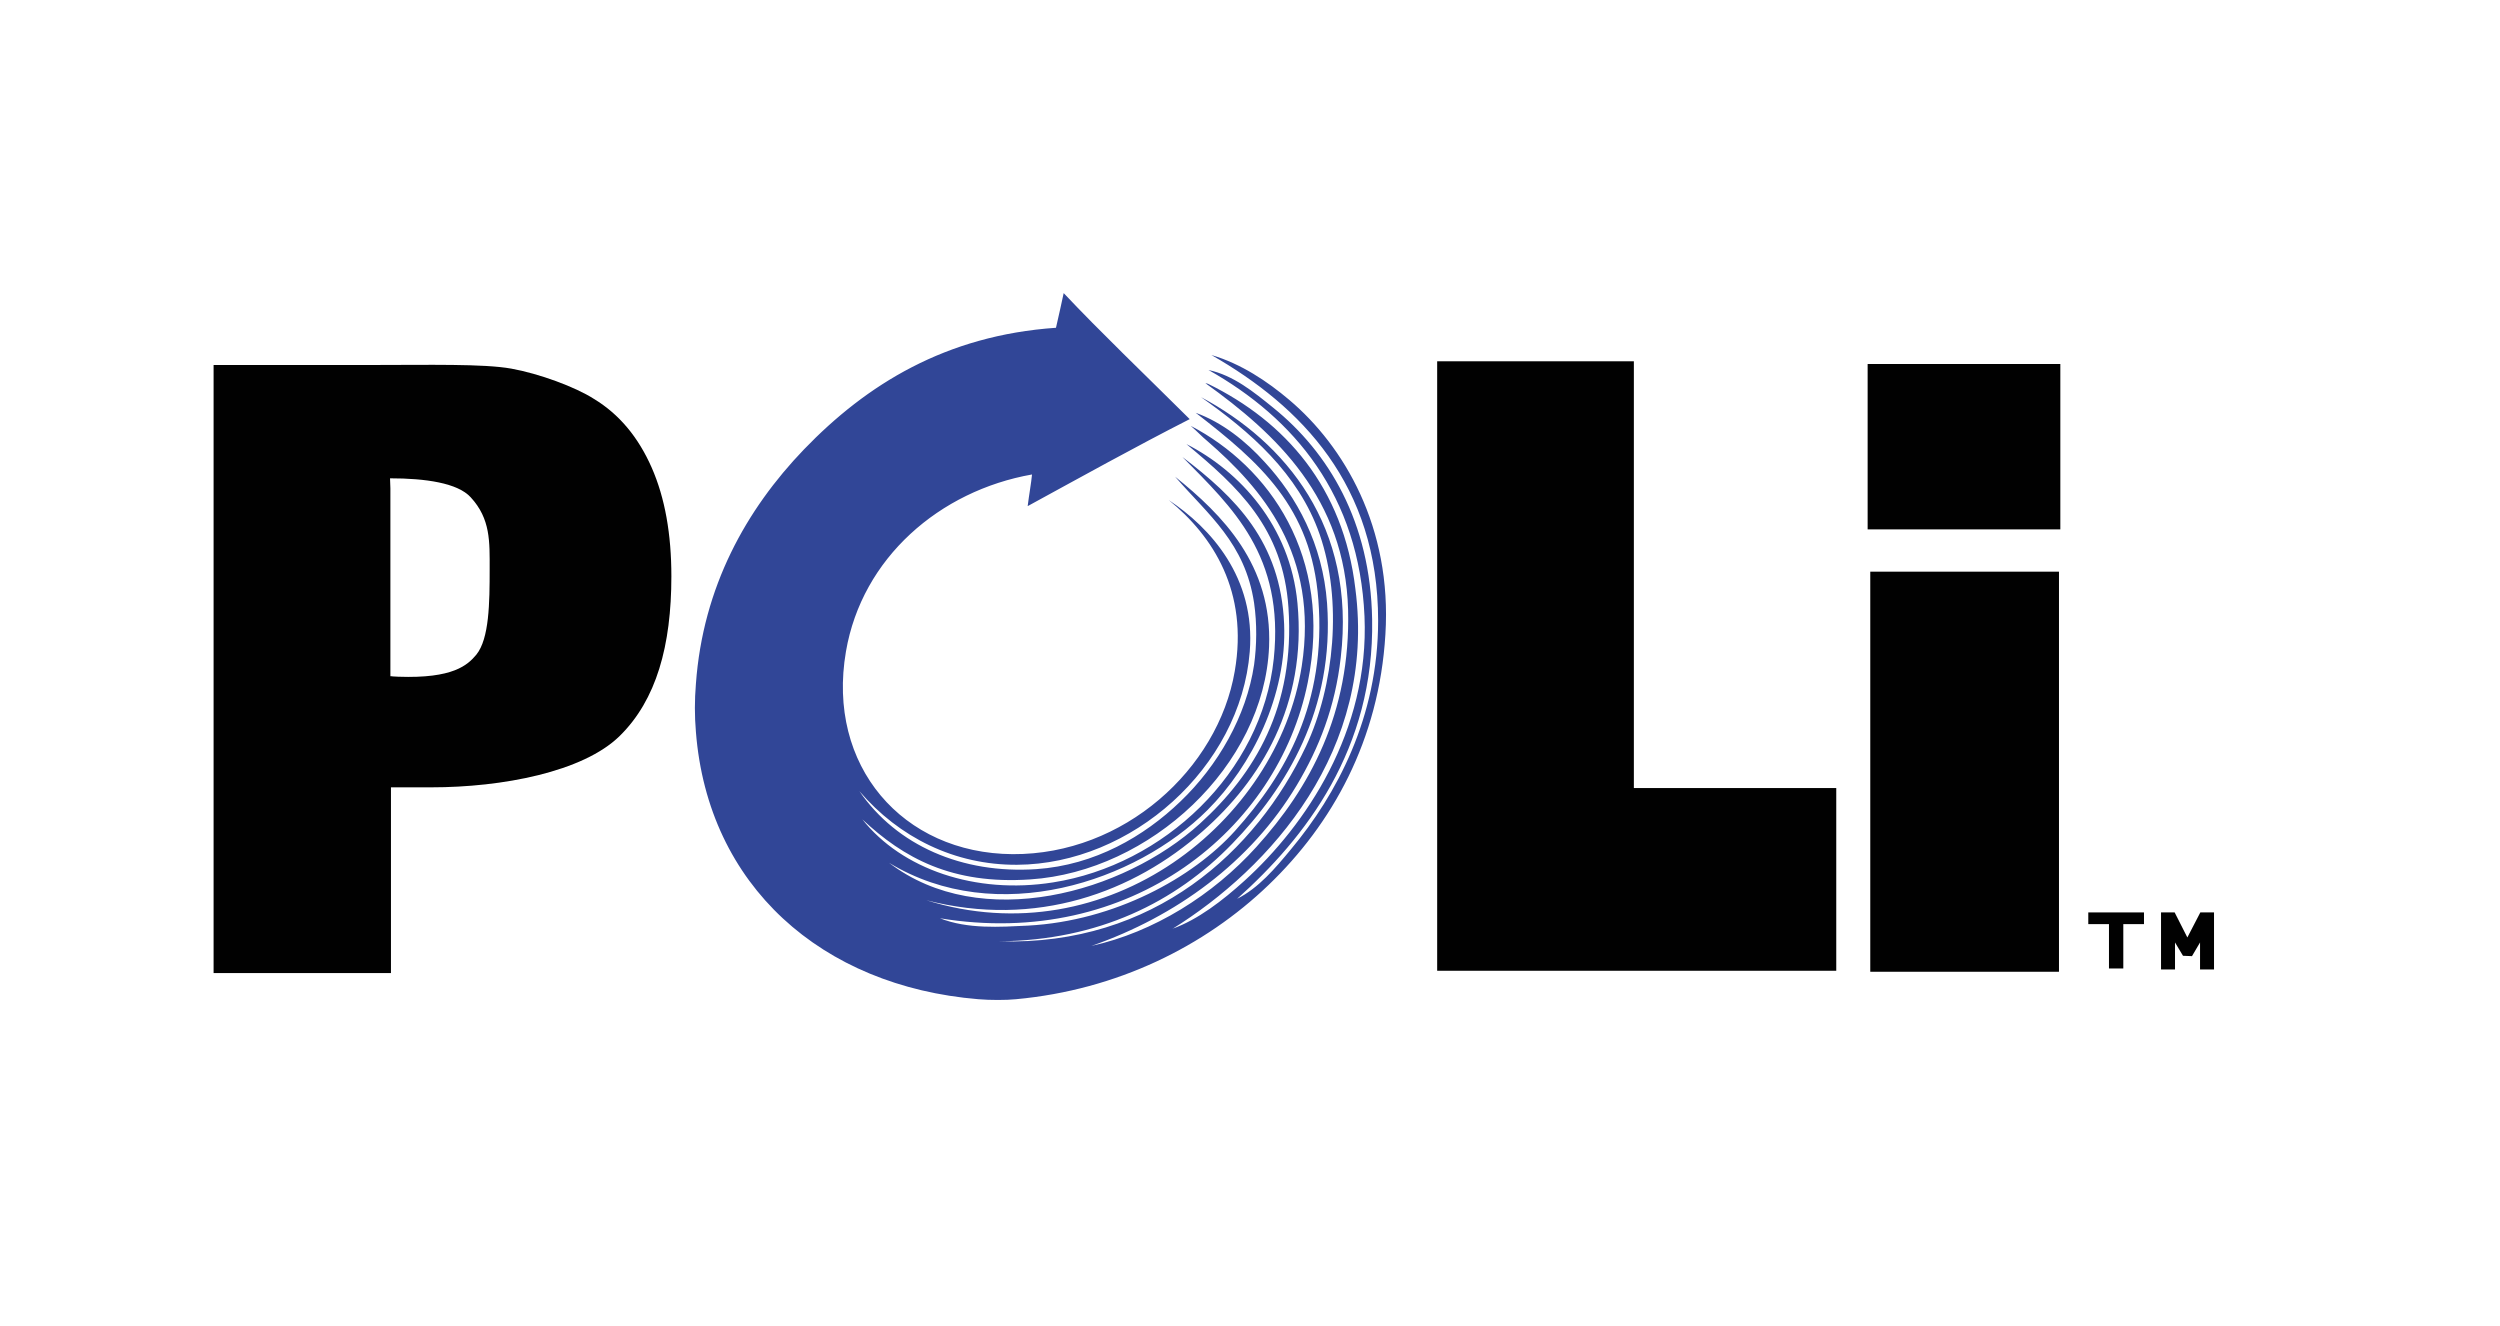
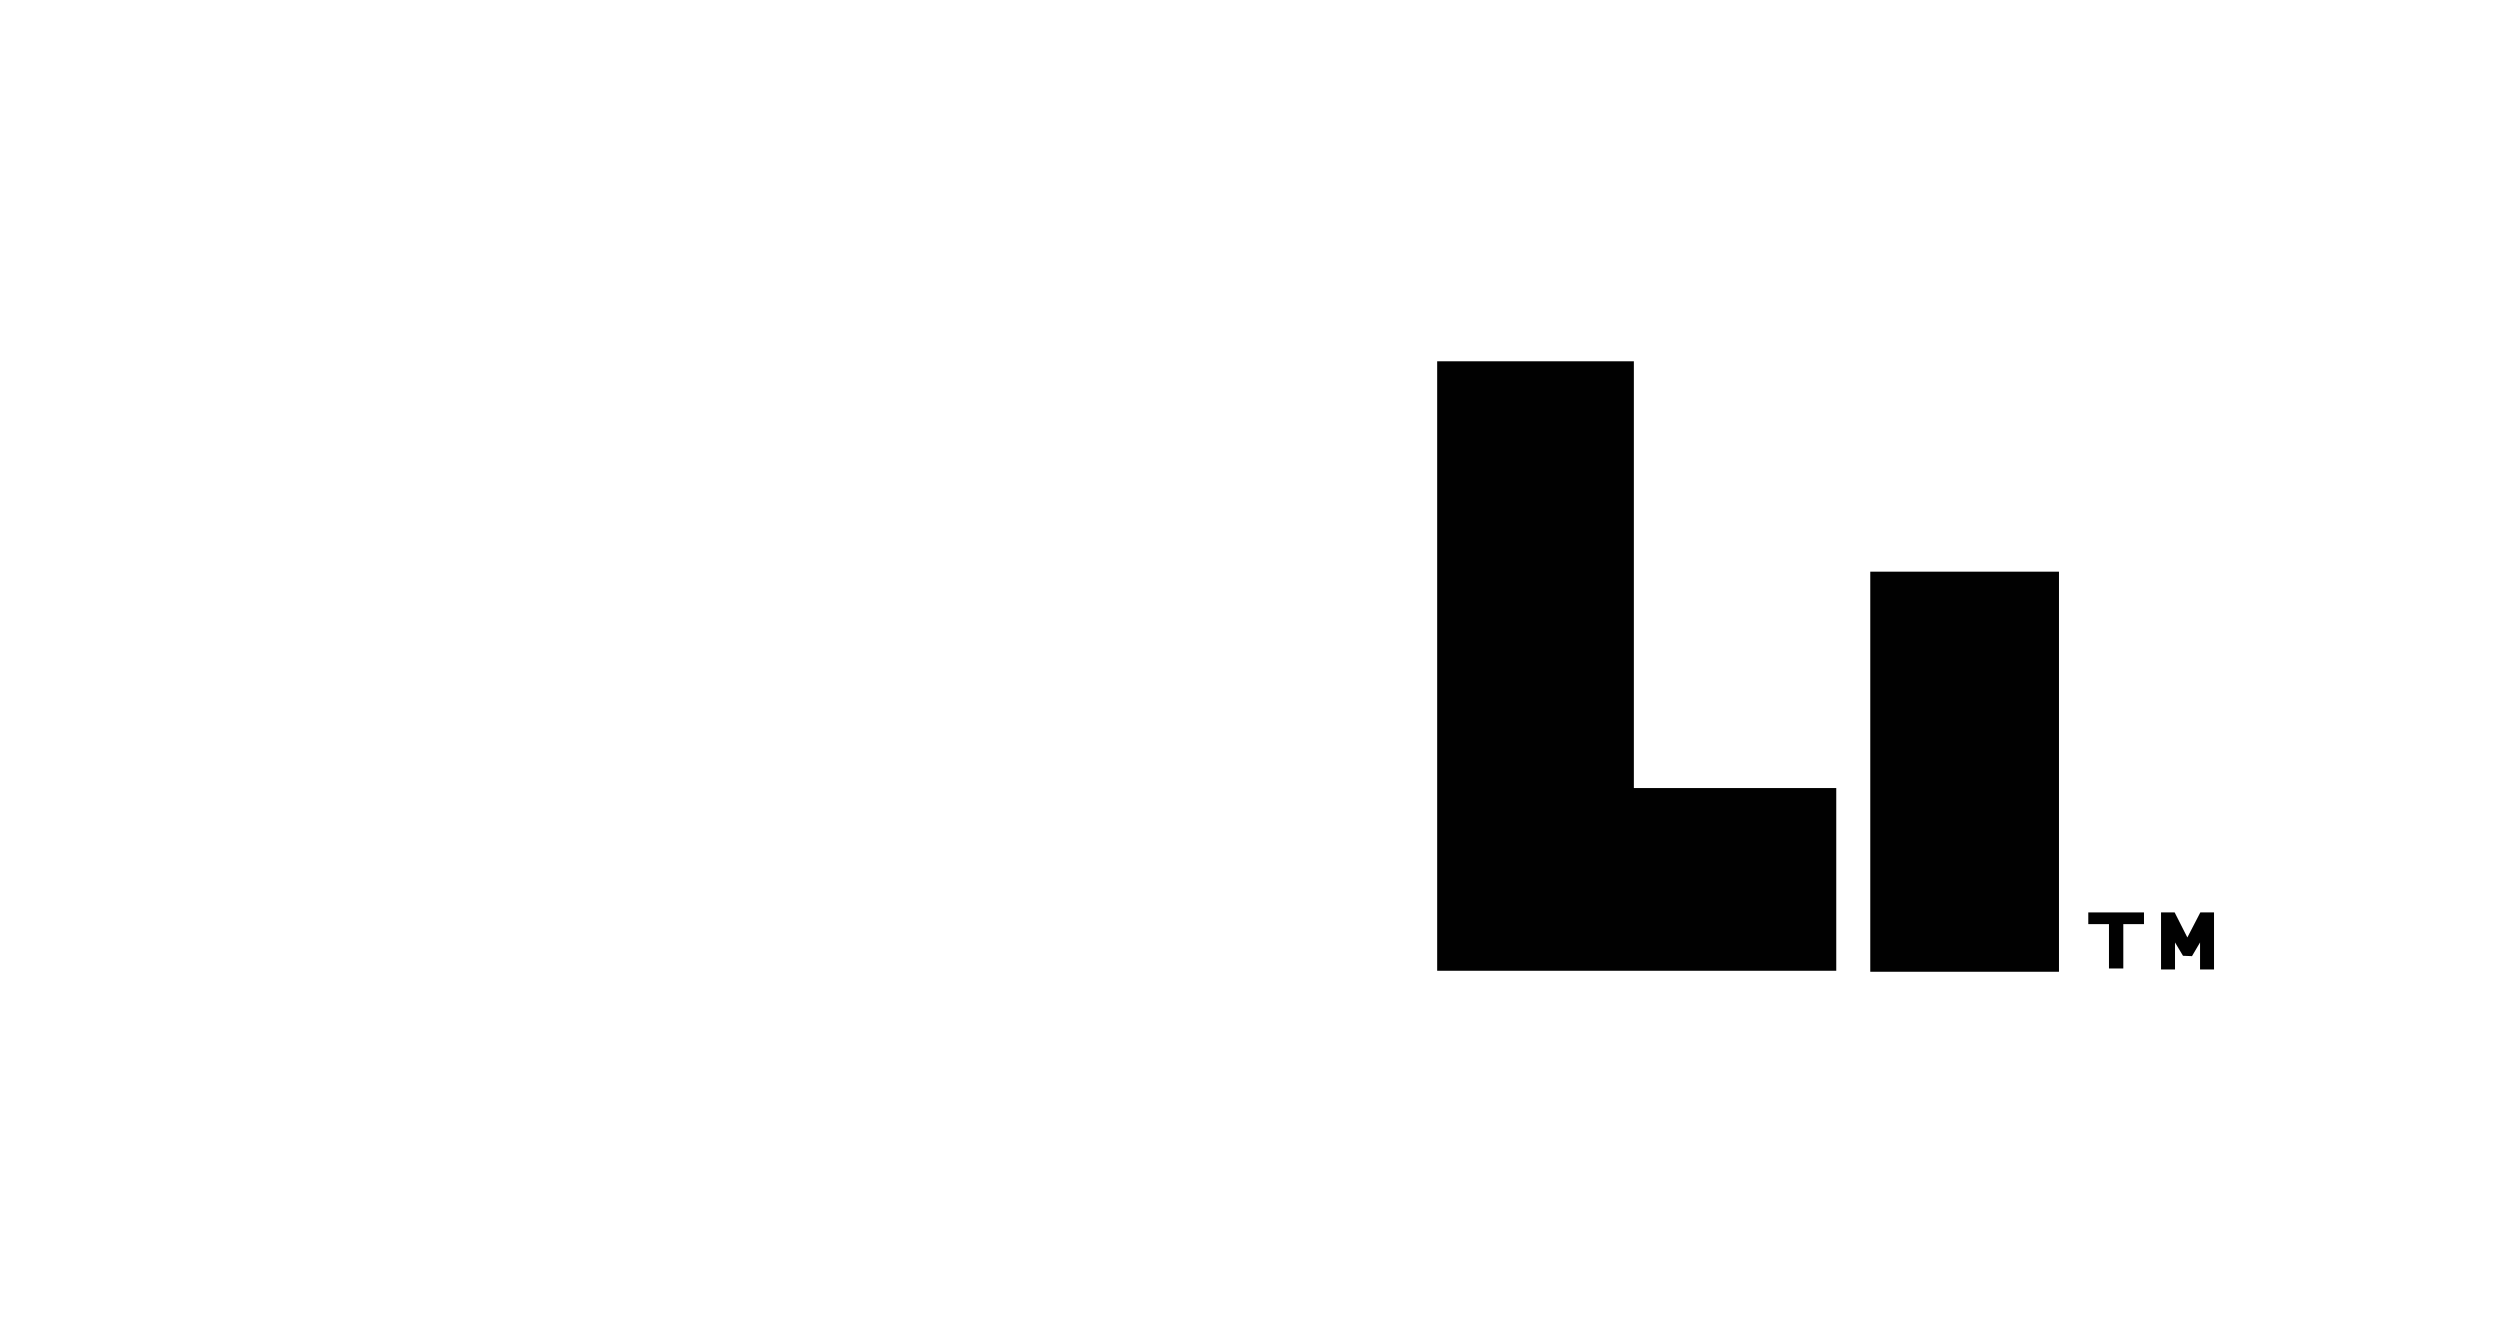
<svg xmlns="http://www.w3.org/2000/svg" id="Layer_1" viewBox="0 0 350.55 186">
  <defs>
    <style>.cls-1{fill:#010101;}.cls-2{fill:#314697;fill-rule:evenodd;}</style>
  </defs>
-   <path class="cls-1" d="M29.95,136.5V51.18h22.11c8.13,0,15.75-.19,19.64,.51s8.98,2.57,11.59,4.25c3.55,2.15,6.22,5.38,8.09,9.63,1.87,4.25,2.76,9.35,2.76,15.24,0,9.72-2.1,17.34-7.25,22.39-5.14,5.05-16.5,7.2-26.41,7.2h-5.66v26.04H29.95v.05Zm24.73-41.7c.33,.05,.37,.05,1.17,.09,7.71,.28,9.72-1.64,10.94-3.09,1.82-2.24,1.87-7.29,1.87-11.97,0-3.88,.14-7.06-2.66-10.1-1.82-2.01-6.36-2.66-11.31-2.66l.05,1.4v26.32h-.05Z" />
  <polygon class="cls-1" points="257.48 136.12 201.52 136.12 201.52 50.66 229.1 50.66 229.1 110.5 257.48 110.5 257.48 136.12" />
  <rect class="cls-1" x="262.25" y="80.16" width="26.46" height="56.1" />
-   <rect class="cls-1" x="261.88" y="51.04" width="27.02" height="23.19" />
  <polygon class="cls-1" points="300.63 127.94 292.82 127.94 292.82 129.58 295.72 129.58 295.72 135.8 297.73 135.8 297.73 129.58 300.63 129.58 300.63 127.94" />
-   <path class="cls-2" d="M164.4,130.23c3.55-1.26,7.06-3.97,10.1-6.73,8.56-7.76,17.53-20.99,16.83-37.07-.75-16.92-9.82-27.77-21.88-34.55,3.51,.75,6.36,3.09,9.07,5.28,7.76,6.26,13.65,15.99,13.88,29.69,.33,18.19-9.35,30.62-18.93,39.18,2.99-1.5,5.33-4.25,7.57-6.97,6.36-7.62,12.2-18.47,12.2-32.02,0-19.07-10.8-30.06-23.38-37.26,4.16,1.22,7.85,3.69,10.94,6.31,7.62,6.45,14.4,17.81,13.46,32.87-.89,14.87-7.48,26.6-16.41,35.16-8.93,8.56-21.18,14.68-35.39,15.99-1.4,.14-3.6,.14-5.28,0-21.97-1.82-37.91-15.9-39.6-37.49-.19-2.24-.19-4.44,0-6.73,.98-13.6,7.06-24.45,15.15-32.87,8.79-9.12,19.87-15.99,35.34-17.06,.37-1.68,.84-3.65,1.08-4.86,5.1,5.42,11.27,11.31,17.67,17.67-7.71,3.93-15.19,8.09-22.72,12.2,.19-1.54,.51-3.32,.61-4.44-12.95,2.29-23.84,11.69-26.09,24.82-2.76,16.04,7.95,28.33,23.38,28.42,15.57,.09,28.8-11.92,31.14-25.67,1.92-11.13-2.99-18.89-9.26-23.98,5.84,3.88,12.2,10.85,11.36,21.27-1.31,16.27-16.6,29.78-32.63,29.87-8.74,.05-16.55-3.83-22.11-10.33,5.24,7.62,14.4,11.64,24.82,10.94,8.18-.56,15.1-4.58,20.2-9.49,5.24-5,9.26-11.97,10.33-19.17,.37-2.71,.42-5.75,0-8.65-1.26-8.42-6.4-12.34-11.08-17.72,6.64,5.33,13.65,12.39,13.18,23.84-.7,16.74-16.69,31.51-33.47,32.63-10.99,.75-17.77-2.99-23.56-8.42,5.52,6.97,15.85,10.57,26.74,8.84,15.47-2.43,29.27-15.33,30.95-31.37,1.5-14.45-5.8-21.18-12.81-28.28,7.43,5.66,13.79,11.87,14.26,23.42,.42,10-4.49,19.82-10.75,26.09-10,10-29.5,16.6-44.65,7.39,12.9,9.86,32.91,4.21,43.57-5.47,7.71-7.01,13.37-16.36,12.44-30.29-.75-11.22-7.11-16.97-14.31-22.95,7.43,3.79,14.54,11.41,15.57,22.3,1.36,14.31-5.24,24.92-13.28,31.98-9.68,8.56-23.33,13.65-38.76,9.68,25.43,7.95,49.23-10.99,52.64-32.82,2.43-15.71-5.61-24.96-13.28-31.6-.79-.65-1.22-1.17-2.29-2.1,10.94,5.7,20.01,18.23,16.41,36-4.16,20.66-24.87,37.45-51.57,33.05,3.88,1.54,8.42,1.22,12.34,1.03,12.16-.65,23.14-6.73,29.03-13.28,7.15-7.95,12.81-17.95,11.69-32.4-.98-13.04-8.27-19.31-17.2-26.23,3.74,1.36,7.01,3.97,9.68,6.92,4.49,4.86,8.13,11.5,8.74,19.78,1.08,14.87-5.75,25.95-13.28,33.71-7.99,8.27-18.84,13.56-32.63,13.7,21.6,.65,36-12.62,42.96-27.35,3.97-8.46,5.14-20.38,1.92-29.69-2.99-8.6-9.86-14.49-16.64-19.26,11.83,6.31,21.74,18.14,19.59,36.51-.79,6.97-3.04,12.67-6.17,17.91-6.45,10.8-16.97,18.42-28.8,22.53,8.74-1.92,17.06-7.15,23.14-13.88,7.48-8.27,13.23-18.75,12.86-33.24-.42-15.66-10.1-24.68-20.01-31.79,.14,0,.33,.09,.37,.09,10.8,5.28,18.98,14.49,20.66,28.75,2.95,22.67-11.92,39.13-25.67,47.69" />
  <polygon class="cls-1" points="308.49 135.94 308.49 132.15 307.36 134.07 306.1 134.02 304.98 132.15 304.98 135.94 303.02 135.94 303.02 127.94 304.93 127.94 306.71 131.45 308.53 127.94 310.45 127.94 310.45 135.94 308.49 135.94" />
</svg>